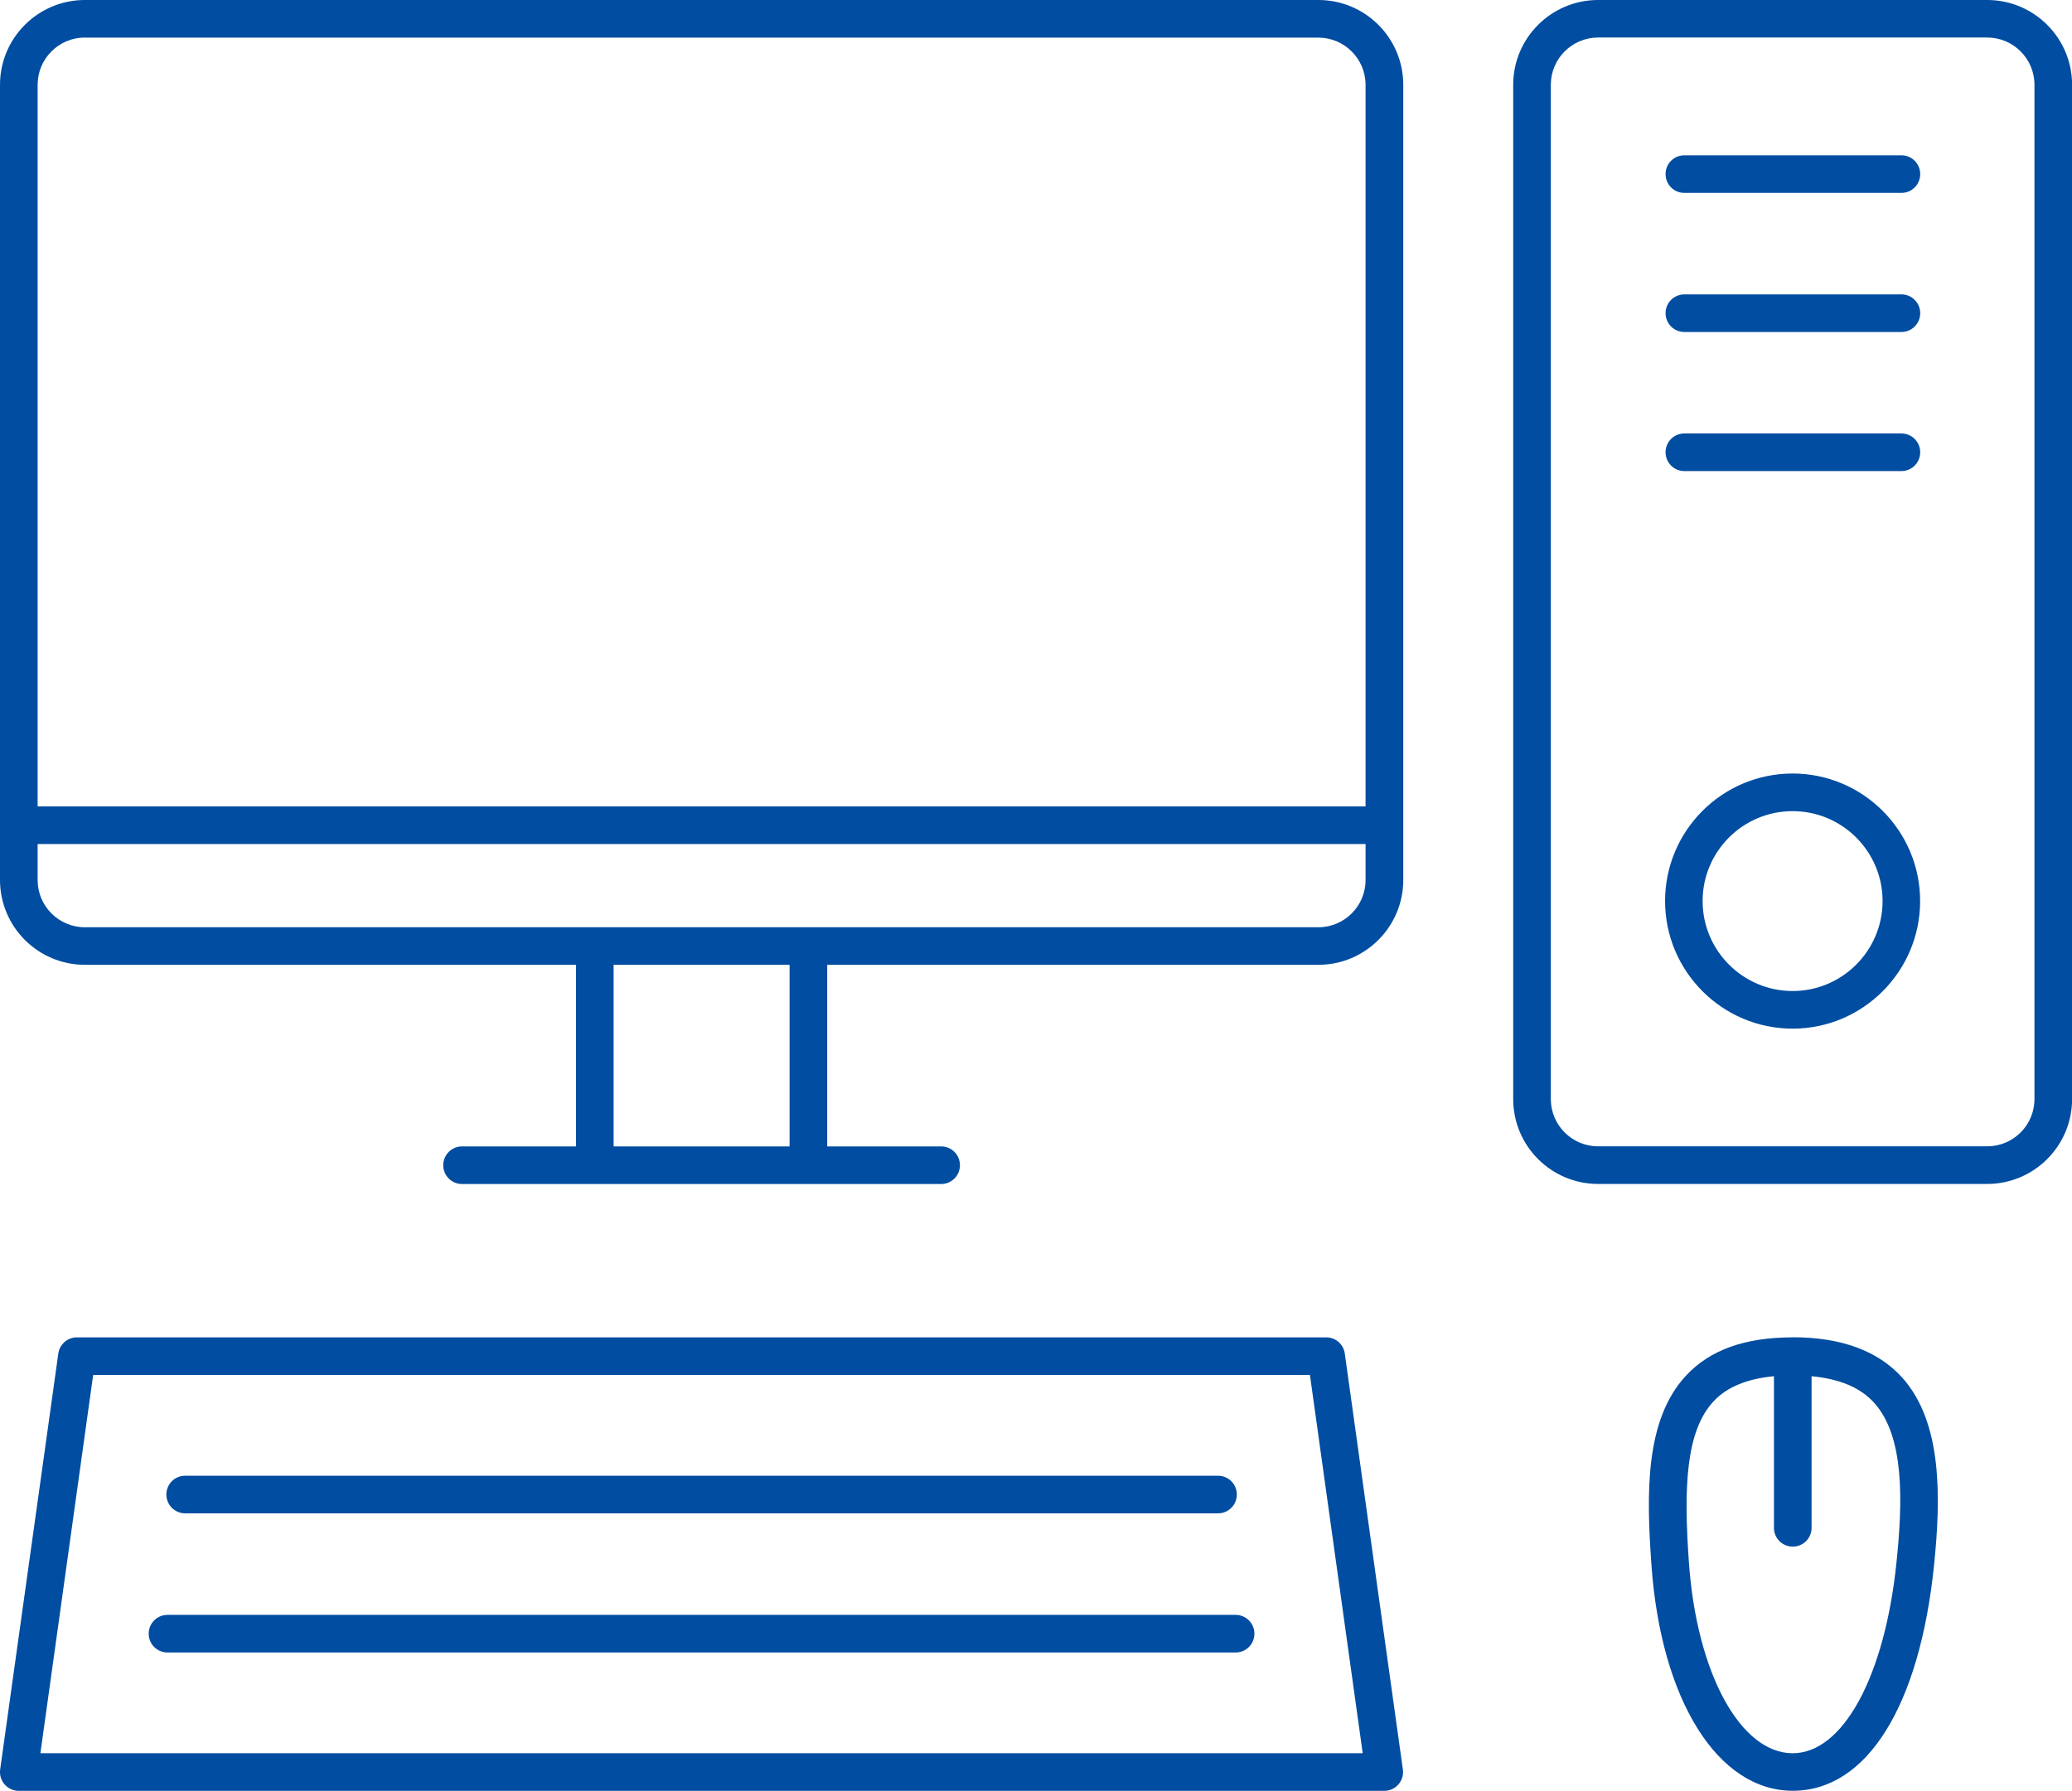
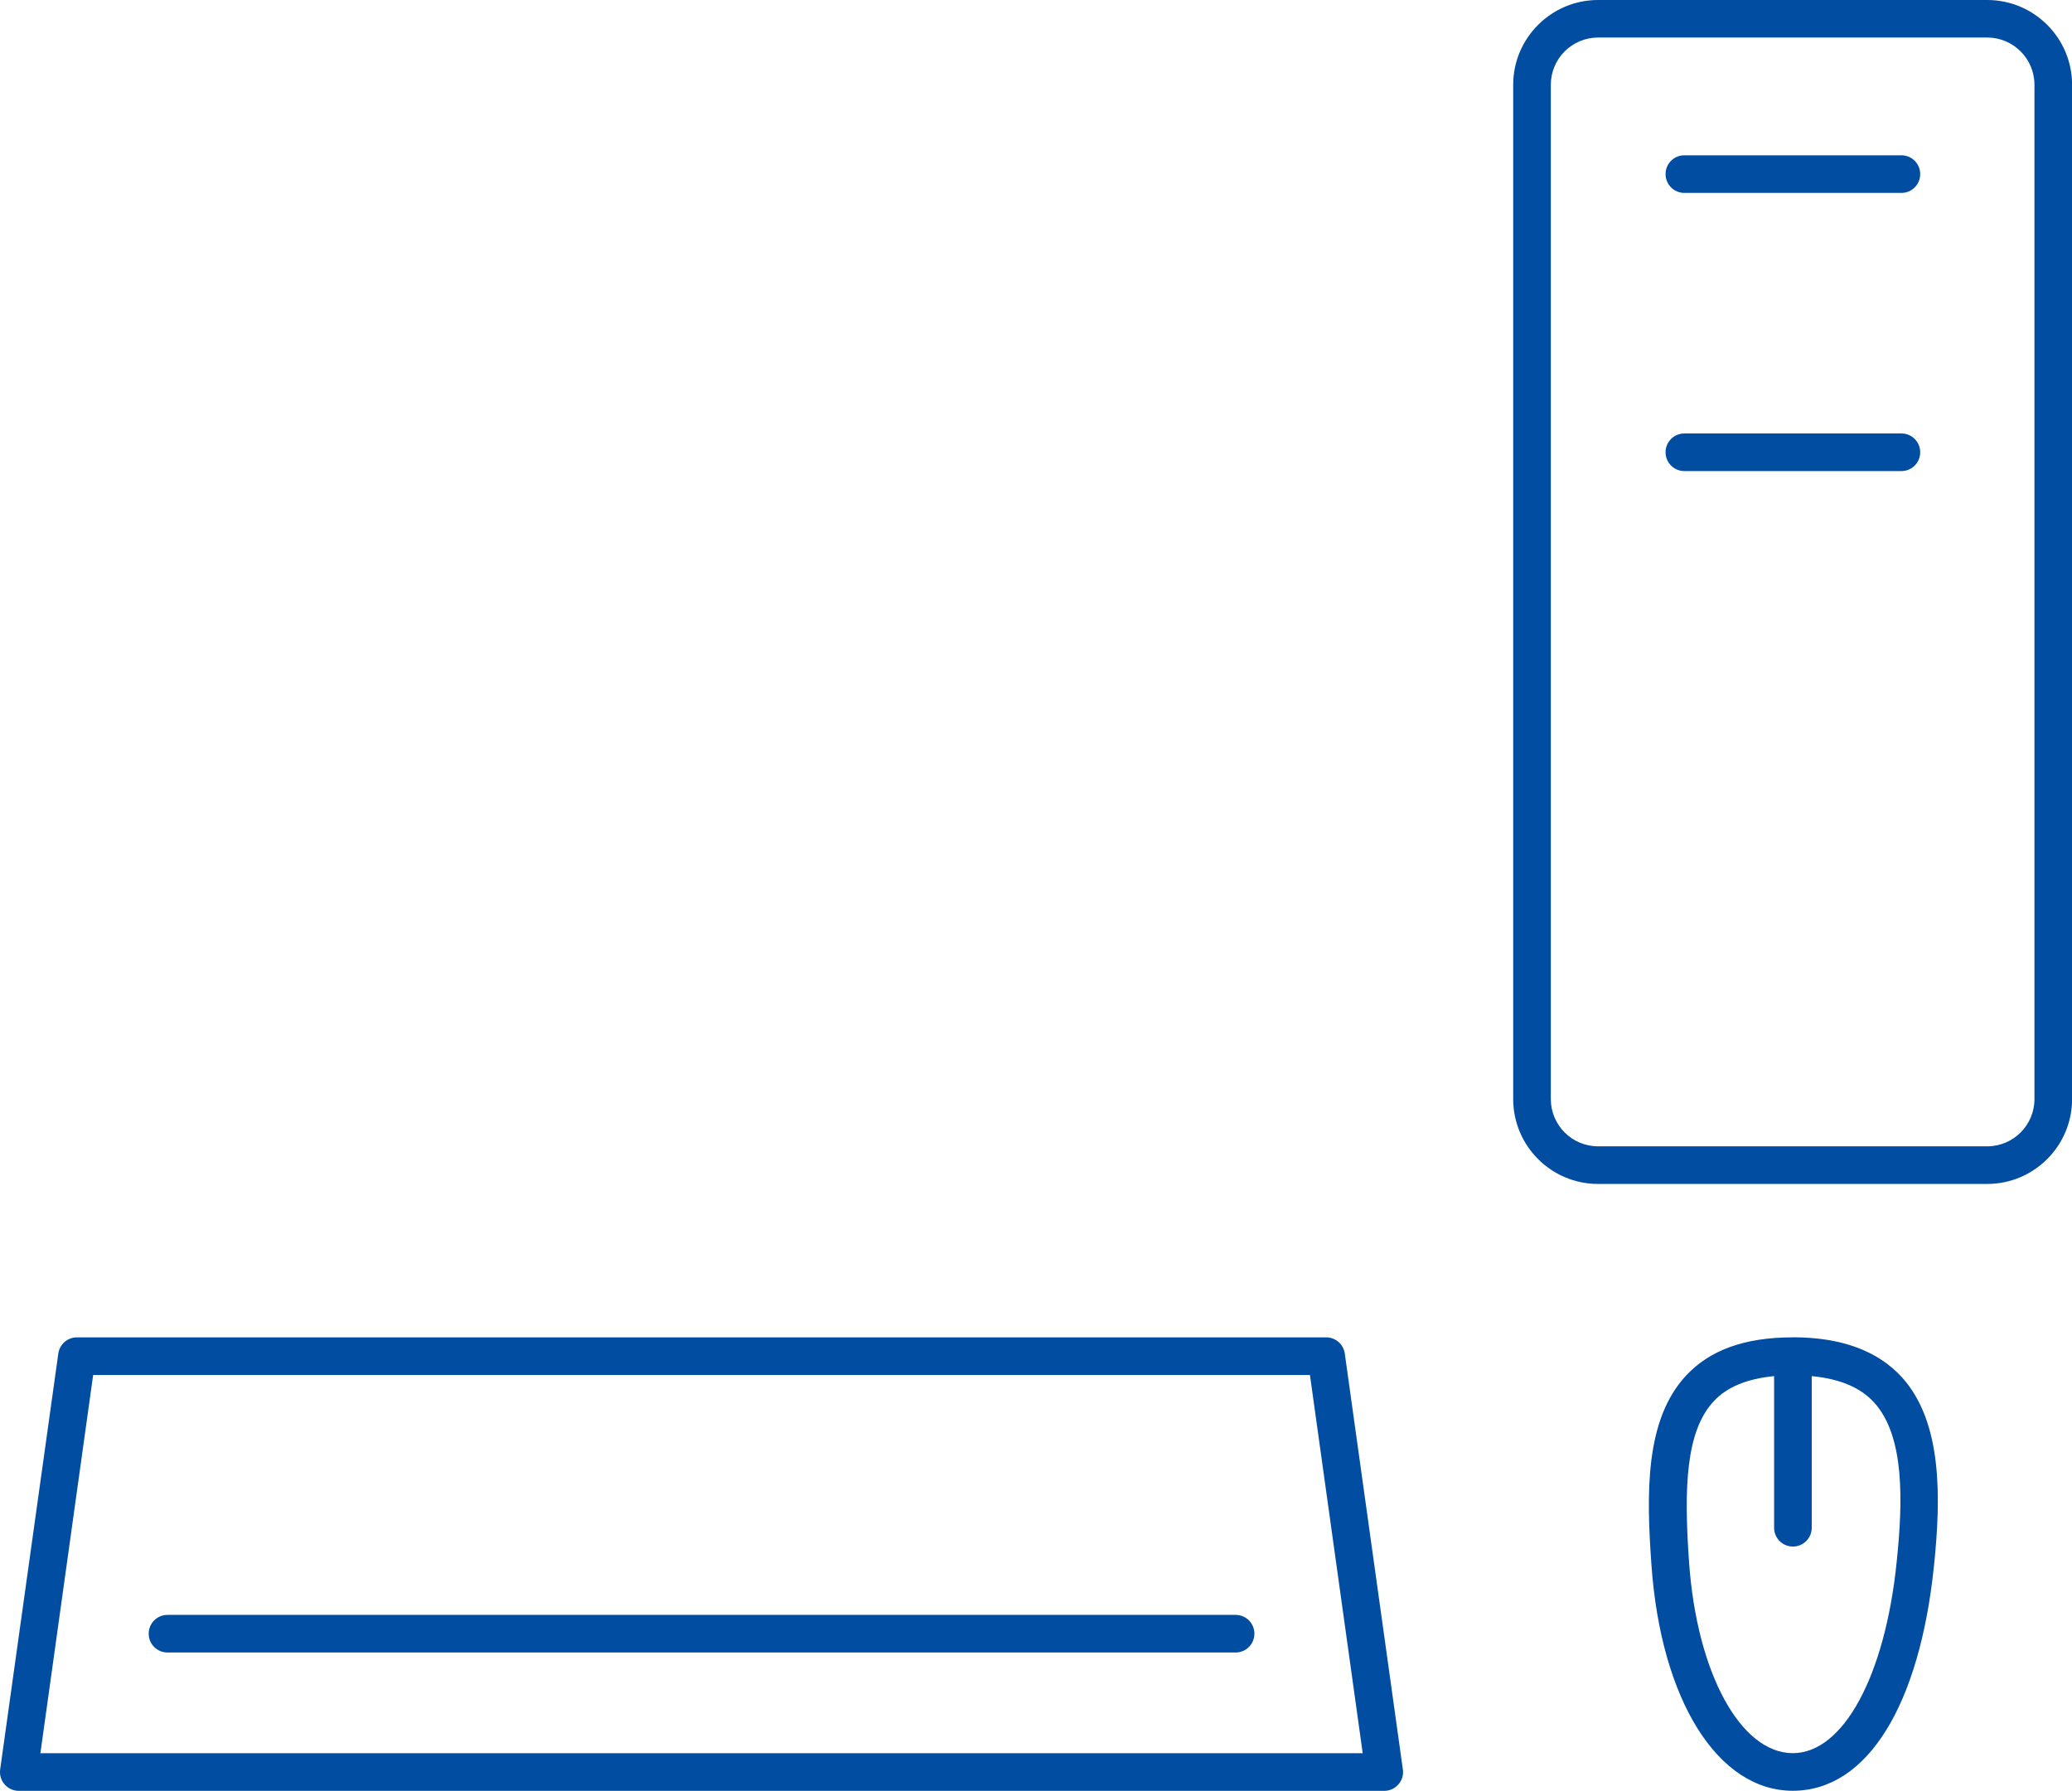
<svg xmlns="http://www.w3.org/2000/svg" id="_レイヤー_2" data-name="レイヤー 2" viewBox="0 0 254.44 219.92">
  <defs>
    <style>
      .cls-1 {
        fill: #004da1;
        stroke-width: 0px;
      }
    </style>
  </defs>
  <g id="Layer_1" data-name="Layer 1">
    <g>
-       <path class="cls-1" d="m161.89,0H10.42C4.67,0,0,4.67,0,10.41v97.65c0,5.75,4.67,10.42,10.42,10.42h60.31v22.3h-13.99c-1.28,0-2.31,1.03-2.31,2.31s1.03,2.31,2.31,2.31h58.83c1.28,0,2.31-1.03,2.31-2.31s-1.03-2.31-2.31-2.31h-13.99v-22.3h60.32c5.74,0,10.42-4.67,10.42-10.42V10.41c0-5.74-4.67-10.41-10.42-10.41ZM10.42,4.62h151.47c3.2,0,5.8,2.6,5.8,5.8v88.61H4.62V10.41c0-3.2,2.6-5.8,5.8-5.8Zm86.54,136.16h-21.61v-22.3h21.61v22.3Zm64.93-26.91H10.42c-3.2,0-5.8-2.6-5.8-5.8v-4.42h163.07v4.42c0,3.2-2.6,5.8-5.8,5.8Z" />
      <path class="cls-1" d="m244.03,0h-47.79c-5.74,0-10.42,4.67-10.42,10.41v124.56c0,5.75,4.67,10.42,10.42,10.42h47.79c5.74,0,10.42-4.67,10.42-10.42V10.41c0-5.74-4.67-10.41-10.42-10.41Zm5.8,134.97c0,3.2-2.6,5.8-5.8,5.8h-47.79c-3.2,0-5.8-2.6-5.8-5.8V10.41c0-3.2,2.6-5.8,5.8-5.8h47.79c3.2,0,5.8,2.6,5.8,5.8v124.56Z" />
      <path class="cls-1" d="m233.49,19.07h-26.65c-1.28,0-2.31,1.03-2.31,2.31s1.03,2.31,2.31,2.31h26.65c1.28,0,2.31-1.03,2.31-2.31s-1.03-2.31-2.31-2.31Z" />
-       <path class="cls-1" d="m233.49,36.15h-26.65c-1.28,0-2.31,1.03-2.31,2.31s1.03,2.31,2.31,2.31h26.65c1.28,0,2.31-1.03,2.31-2.31s-1.03-2.31-2.31-2.31Z" />
      <path class="cls-1" d="m233.49,53.23h-26.65c-1.28,0-2.31,1.03-2.31,2.31s1.03,2.31,2.31,2.31h26.65c1.28,0,2.31-1.03,2.31-2.31s-1.03-2.31-2.31-2.31Z" />
-       <path class="cls-1" d="m220.13,94.99c-8.64,0-15.66,7.02-15.66,15.66s7.03,15.67,15.66,15.67,15.66-7.03,15.66-15.67-7.03-15.66-15.66-15.66Zm0,26.71c-6.09,0-11.05-4.96-11.05-11.05s4.95-11.04,11.05-11.04,11.05,4.96,11.05,11.04-4.95,11.05-11.05,11.05Z" />
      <path class="cls-1" d="m162.87,164.23H9.44c-1.15,0-2.12.85-2.28,1.99L.02,217.29c-.09.66.1,1.33.54,1.83.44.51,1.07.8,1.74.8h167.69c.67,0,1.3-.29,1.74-.8.44-.5.64-1.17.54-1.83l-7.13-51.07c-.16-1.14-1.13-1.99-2.28-1.99ZM4.96,215.3l6.48-46.45h149.42l6.48,46.45H4.96Z" />
-       <path class="cls-1" d="m22.74,185.84h126.83c1.28,0,2.31-1.03,2.31-2.31s-1.03-2.31-2.31-2.31H22.74c-1.28,0-2.31,1.03-2.31,2.31s1.03,2.31,2.31,2.31Z" />
      <path class="cls-1" d="m151.73,198.31H20.57c-1.28,0-2.31,1.03-2.31,2.31s1.03,2.31,2.31,2.31h131.16c1.28,0,2.31-1.03,2.31-2.31s-1.03-2.31-2.31-2.31Z" />
-       <path class="cls-1" d="m220.14,164.23c-5.87,0-10.15,1.54-13.09,4.69-5.07,5.45-4.88,14.5-4.25,23.31,1.18,16.56,8.15,27.68,17.35,27.68s15.58-10.58,17.34-27.61c.86-8.35,1.06-17.62-3.91-23.14-2.96-3.27-7.47-4.94-13.42-4.94Zm0,51.07c-6.42,0-11.78-9.84-12.74-23.39-.66-9.24-.4-16.15,3.03-19.83,1.65-1.77,4.12-2.76,7.41-3.08v18.62c0,1.28,1.03,2.31,2.31,2.31s2.31-1.03,2.31-2.31v-18.62c3.42.33,5.98,1.38,7.68,3.26,3.77,4.17,3.51,12.24,2.75,19.58-1.44,14.03-6.57,23.46-12.75,23.46Z" />
+       <path class="cls-1" d="m220.14,164.23c-5.87,0-10.15,1.54-13.09,4.69-5.07,5.45-4.88,14.5-4.25,23.31,1.18,16.56,8.15,27.68,17.35,27.68s15.58-10.58,17.34-27.61c.86-8.35,1.06-17.62-3.91-23.14-2.96-3.27-7.47-4.94-13.42-4.94m0,51.07c-6.42,0-11.78-9.84-12.74-23.39-.66-9.24-.4-16.15,3.03-19.83,1.65-1.77,4.12-2.76,7.41-3.08v18.62c0,1.28,1.03,2.31,2.31,2.31s2.31-1.03,2.31-2.31v-18.62c3.42.33,5.98,1.38,7.68,3.26,3.77,4.17,3.51,12.24,2.75,19.58-1.44,14.03-6.57,23.46-12.75,23.46Z" />
    </g>
  </g>
</svg>